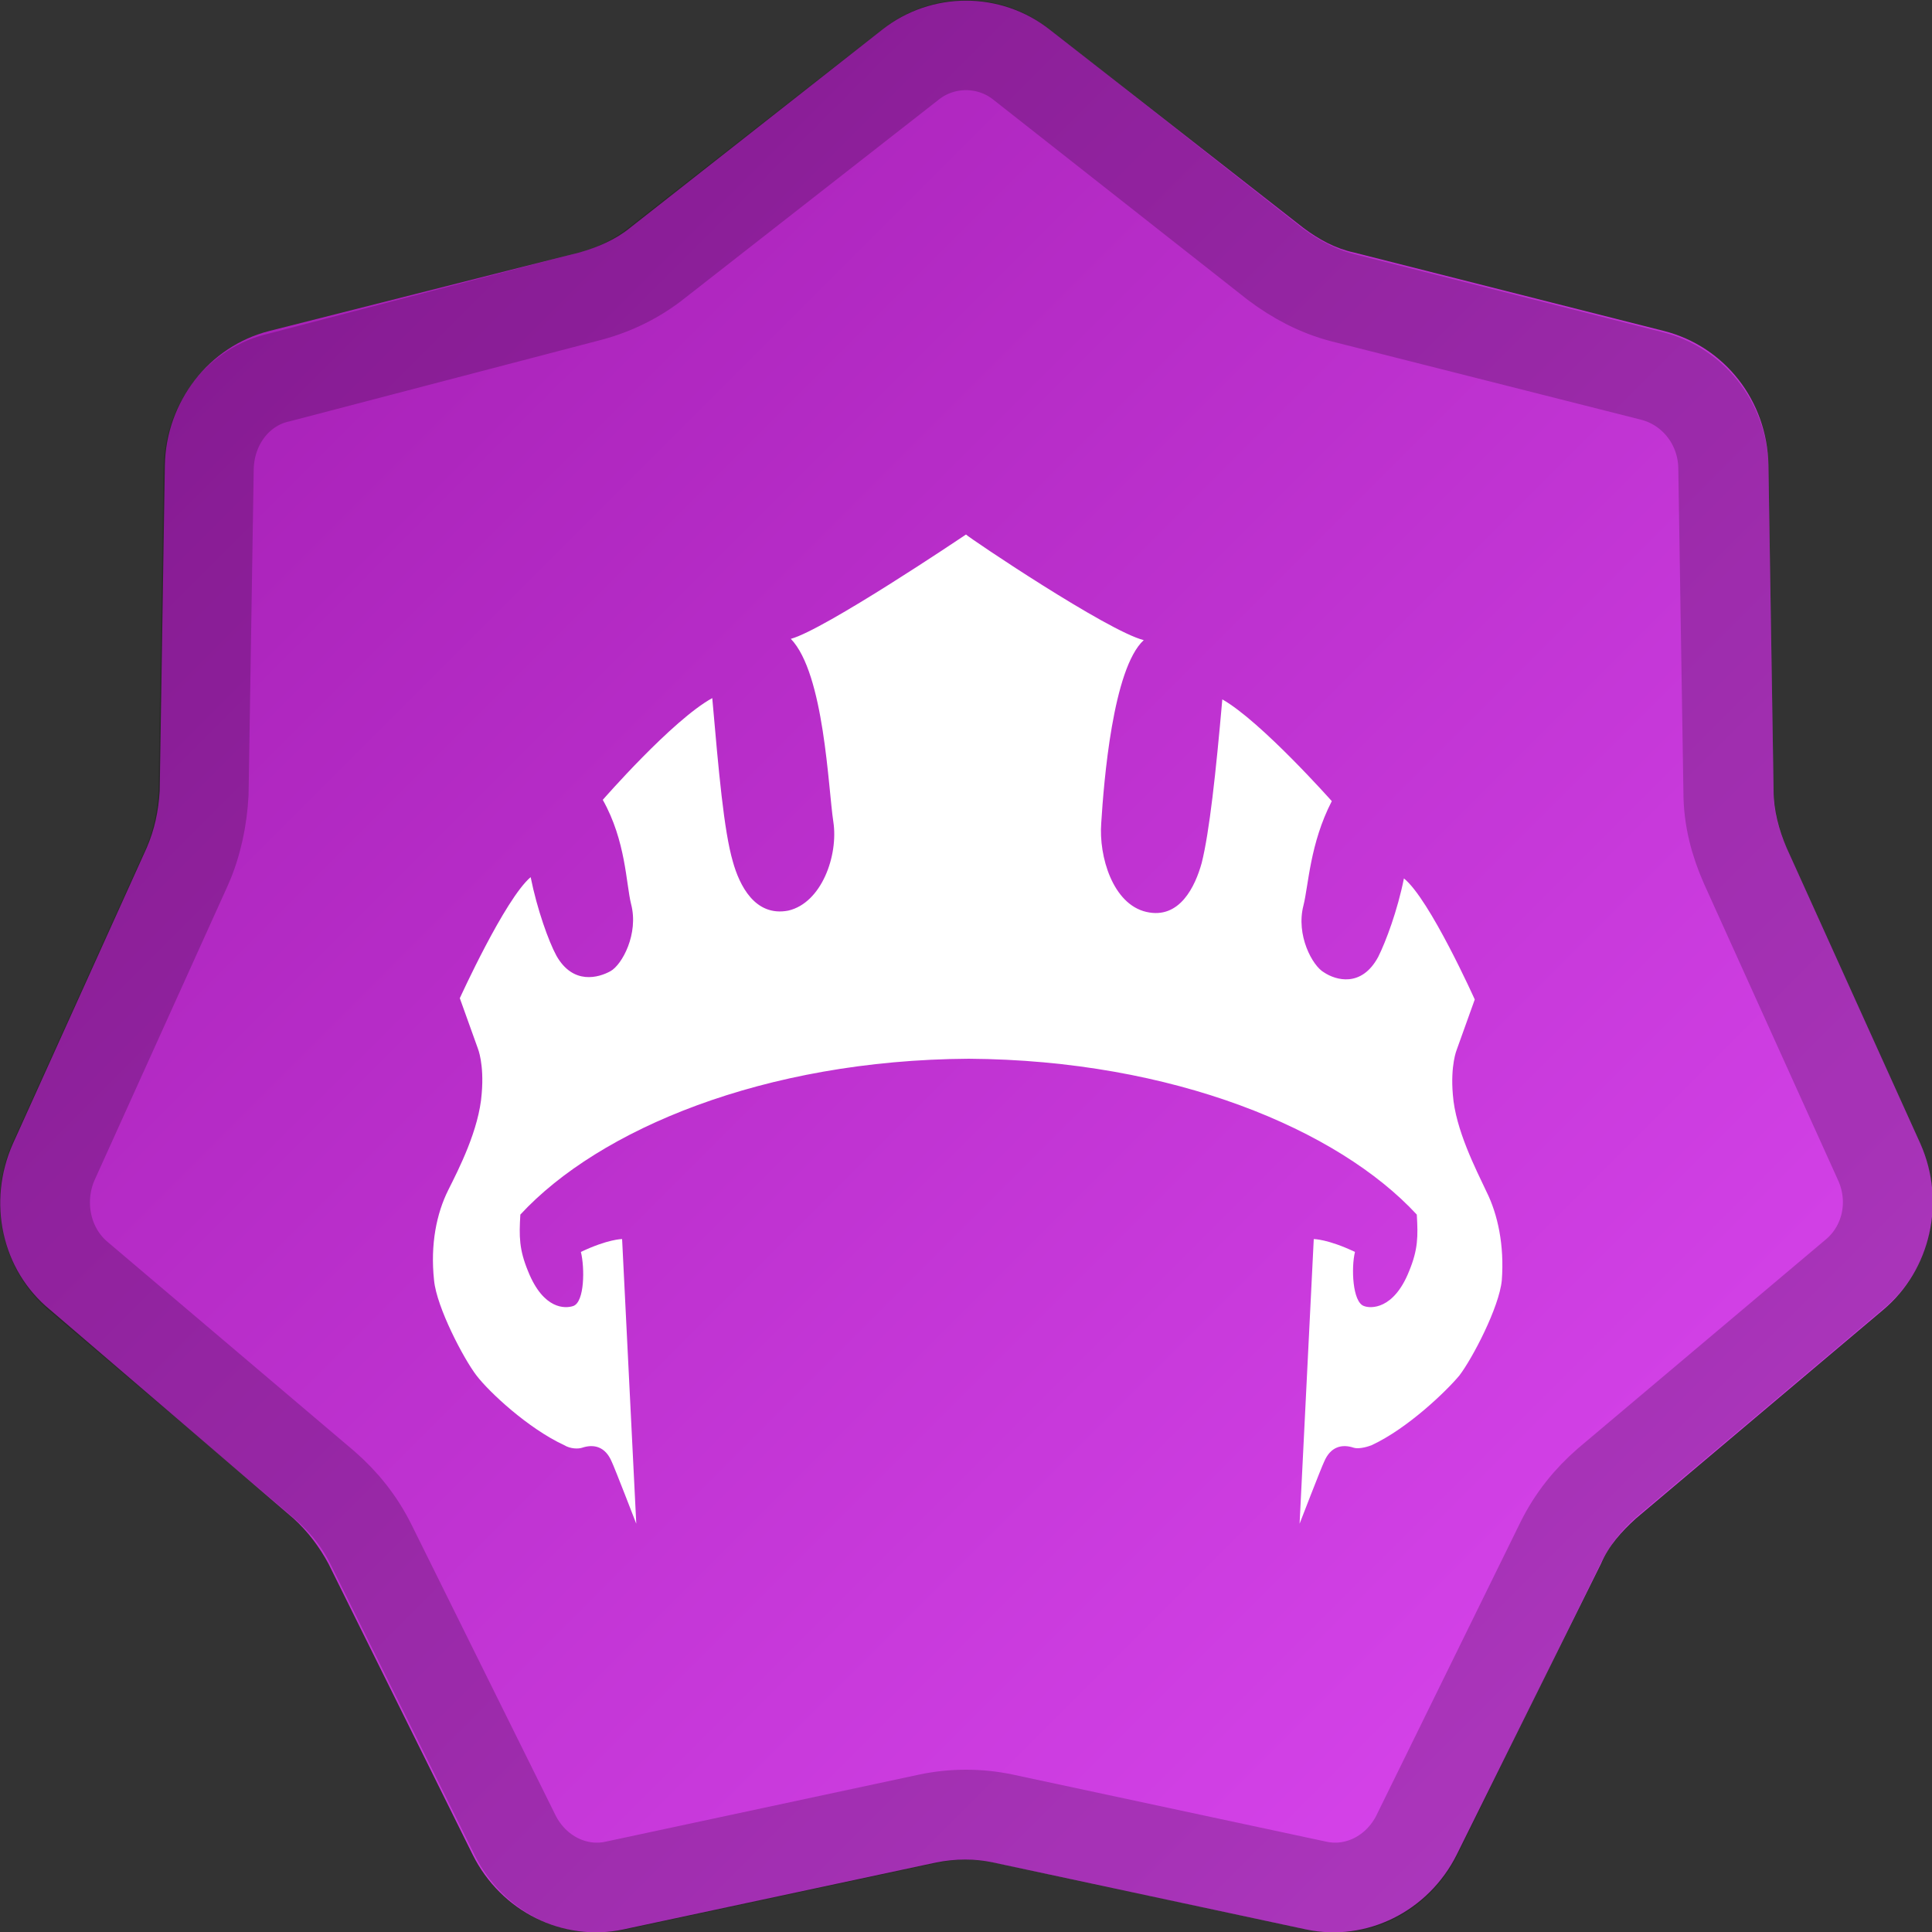
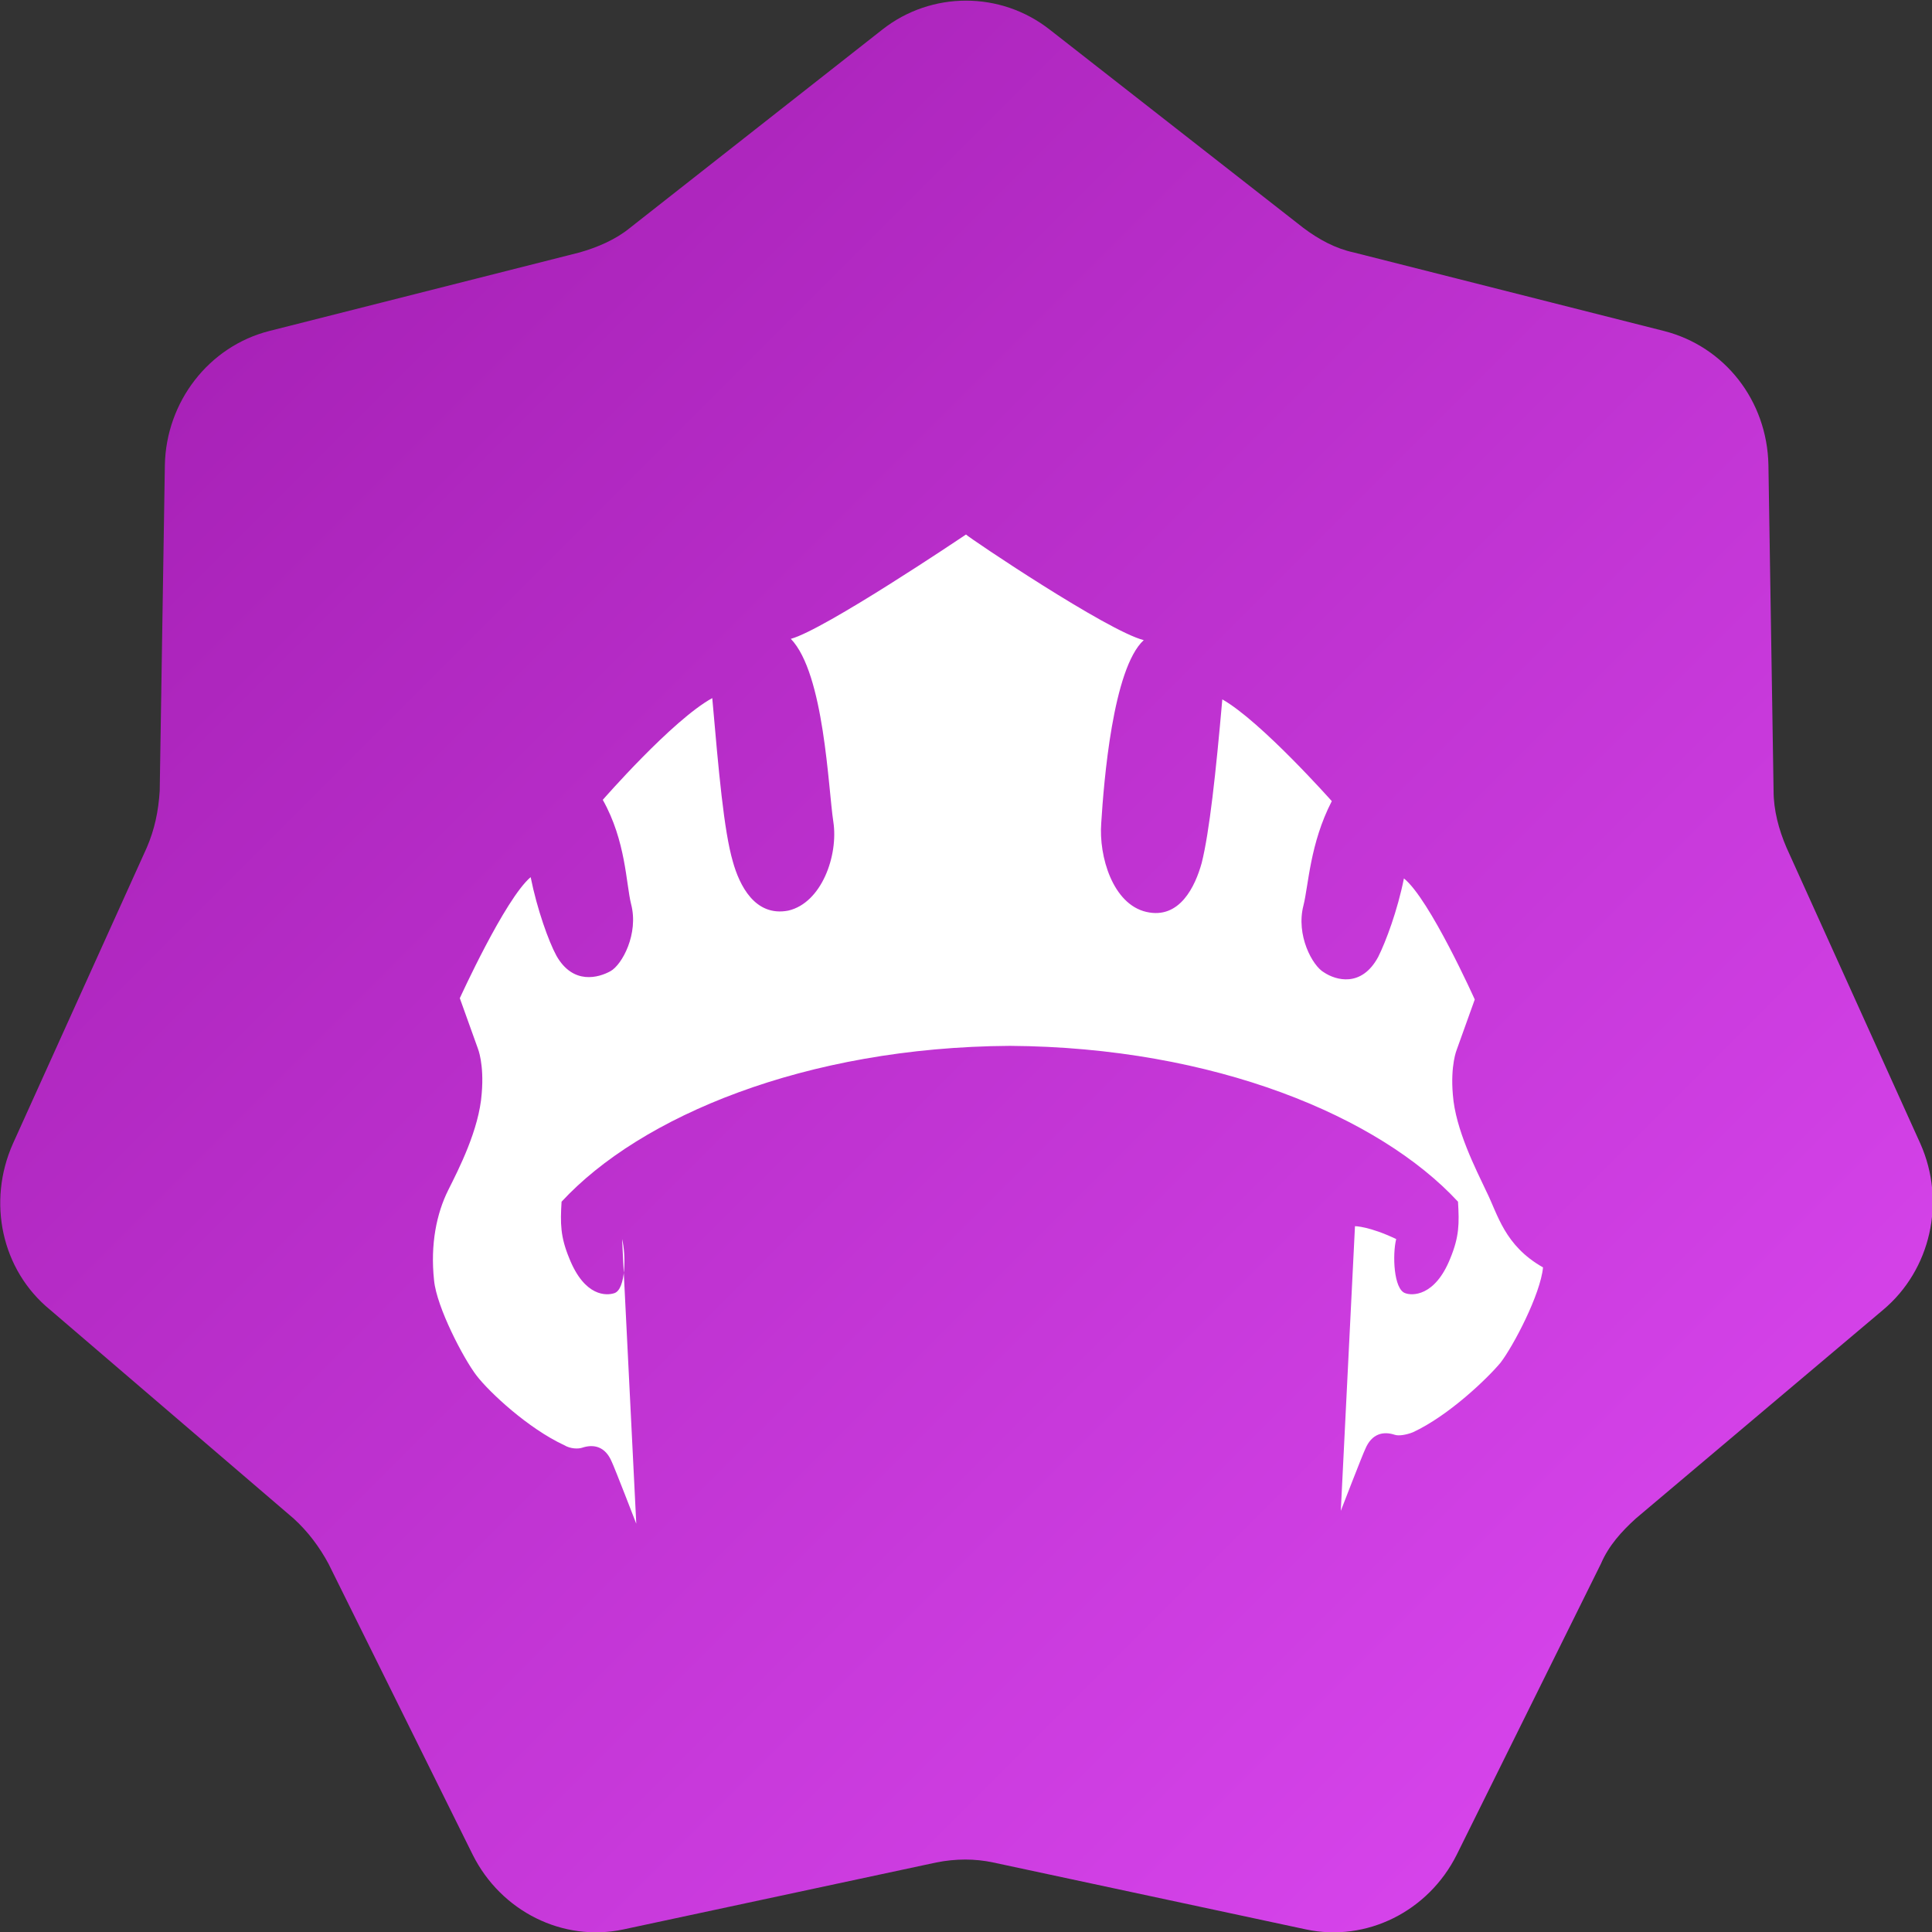
<svg xmlns="http://www.w3.org/2000/svg" version="1.1" id="Layer_1" x="0px" y="0px" width="150px" height="150px" viewBox="0 0 150 150" style="enable-background:new 0 0 150 150;" xml:space="preserve">
  <rect x="0" y="0" width="150" height="150" fill="#333333" stroke="none" />
  <style type="text/css">
	.st0{fill:url(#SVGID_1_);}
	.st1{opacity:0.2;}
	.st2{fill:none;stroke:#000000;stroke-width:7;}
	.st3{fill:#FFFFFF;}
</style>
  <linearGradient id="SVGID_1_" gradientUnits="userSpaceOnUse" x1="-862.498" y1="1339.597" x2="-712.498" y2="1189.597" gradientTransform="matrix(1 0 0 -1 861.89 1340.205)">
    <stop offset="0.104" style="stop-color:#A620B5" />
    <stop offset="0.901" style="stop-color:#D845ED" />
  </linearGradient>
  <path class="st0" d="M68.5,2.3c3.8-3,9.2-3,13,0l19.7,15.4c1.2,0.9,2.5,1.6,3.9,1.9l24.1,6.1c4.7,1.2,8,5.4,8.1,10.4l0.4,25.3  c0,1.5,0.4,3,1,4.4l10.4,23c2,4.5,0.8,9.8-2.9,12.9L127,117.9c-1.1,1-2.1,2.1-2.7,3.5L113.1,144c-2.2,4.4-7,6.8-11.7,5.8l-24.3-5.2  c-1.4-0.3-2.9-0.3-4.4,0l-24.3,5.2c-4.7,1-9.5-1.4-11.7-5.8l-11.2-22.6c-0.7-1.3-1.6-2.5-2.7-3.5L3.9,101.7C0.1,98.6-1,93.3,1,88.8  l10.4-23c0.6-1.4,0.9-2.8,1-4.4l0.4-25.3c0.1-4.9,3.4-9.2,8.1-10.4l24.1-6.1c1.4-0.4,2.8-1,3.9-1.9L68.5,2.3z" />
  <g class="st1">
-     <path class="st2" d="M79.3,5L99,20.5c1.6,1.2,3.3,2.1,5.2,2.6l24.1,6.1c3.1,0.8,5.4,3.6,5.5,7l0.4,25.3c0,2,0.5,3.9,1.3,5.7   l10.4,23c1.4,3.1,0.6,6.7-2,8.8l-19.1,16.1c-1.5,1.3-2.7,2.8-3.6,4.6L110,142.5c-1.5,3-4.7,4.6-7.8,3.9l-24.3-5.2   c-1.9-0.4-3.9-0.4-5.8,0l-24.3,5.2c-3.1,0.7-6.3-0.9-7.8-3.9l-11.2-22.6c-0.9-1.8-2.1-3.3-3.6-4.6L6.1,99.1c-2.5-2.1-3.3-5.7-2-8.8   l10.4-23c0.8-1.8,1.2-3.8,1.3-5.7l0.4-25.3c0.1-3.4,2.3-6.3,5.5-7L45.8,23c1.9-0.5,3.7-1.4,5.2-2.6L70.7,5C73.2,3,76.8,3,79.3,5z" />
-   </g>
-   <path id="Lords_Alliance_1_" class="st3" d="M115.4,92.5c-0.8-1.7-2.4-4.8-2.6-7.5c-0.2-2.3,0.3-3.5,0.3-3.5l1.4-3.9  c0,0-3.5-7.8-5.5-9.4c-0.5,2.5-1.4,4.9-2,6.1c-1.3,2.4-3.3,1.8-4.2,1.2c-0.9-0.5-2.2-2.9-1.6-5.2c0.4-1.6,0.5-4.8,2.2-8.1  c0,0-5.5-6.2-8.5-7.9c-0.5,5.7-1,10.3-1.6,12.7c-0.5,1.8-1.7,4.4-4.3,3.8c-2.6-0.6-3.7-4.3-3.5-6.9c0.2-3.2,0.9-12,3.3-14.2  C86,49,75.3,41.8,75,41.5c-0.3,0.2-11,7.4-13.6,8.1c2.6,2.7,2.9,11.6,3.3,14.2c0.4,2.6-0.9,6.3-3.5,6.9c-2.6,0.5-3.8-2-4.3-3.8  c-0.7-2.4-1.1-7-1.6-12.7c-3.1,1.7-8.5,7.9-8.5,7.9c1.8,3.2,1.8,6.5,2.2,8.1c0.6,2.3-0.7,4.7-1.6,5.2c-0.9,0.5-2.9,1.1-4.2-1.2  c-0.6-1.1-1.5-3.6-2-6.1c-2,1.7-5.5,9.4-5.5,9.4l1.4,3.9c0,0,0.5,1.2,0.3,3.5c-0.2,2.8-1.8,5.9-2.6,7.5c-0.9,1.8-1.4,4.2-1.1,7  c0.2,2.1,2.3,6.1,3.3,7.4c1,1.3,4,4.1,6.8,5.4c0.5,0.3,1.1,0.3,1.4,0.2c0.9-0.3,1.8-0.1,2.3,1.1c0.2,0.4,1.9,4.8,1.9,4.8l-1.1-22.1  c0,0-1.1,0-3.2,1c0.3,1.2,0.3,3.9-0.6,4.2c-0.6,0.2-2.3,0.3-3.5-2.7c-0.7-1.7-0.7-2.7-0.6-4.4c6.1-6.6,18.9-12,34.8-12.1  c15.9,0.1,28.7,5.5,34.8,12.1c0.1,1.7,0.1,2.7-0.6,4.4c-1.2,3-3,2.9-3.5,2.7c-0.9-0.3-1-3-0.7-4.2c-2.1-1-3.2-1-3.2-1l-1.1,22.1  c0,0,1.7-4.4,1.9-4.8c0.5-1.2,1.4-1.4,2.3-1.1c0.3,0.1,0.9,0,1.4-0.2c2.8-1.3,5.8-4.2,6.8-5.4c1-1.3,3.1-5.3,3.3-7.4  C116.8,96.7,116.3,94.3,115.4,92.5z" />
+     </g>
+   <path id="Lords_Alliance_1_" class="st3" d="M115.4,92.5c-0.8-1.7-2.4-4.8-2.6-7.5c-0.2-2.3,0.3-3.5,0.3-3.5l1.4-3.9  c0,0-3.5-7.8-5.5-9.4c-0.5,2.5-1.4,4.9-2,6.1c-1.3,2.4-3.3,1.8-4.2,1.2c-0.9-0.5-2.2-2.9-1.6-5.2c0.4-1.6,0.5-4.8,2.2-8.1  c0,0-5.5-6.2-8.5-7.9c-0.5,5.7-1,10.3-1.6,12.7c-0.5,1.8-1.7,4.4-4.3,3.8c-2.6-0.6-3.7-4.3-3.5-6.9c0.2-3.2,0.9-12,3.3-14.2  C86,49,75.3,41.8,75,41.5c-0.3,0.2-11,7.4-13.6,8.1c2.6,2.7,2.9,11.6,3.3,14.2c0.4,2.6-0.9,6.3-3.5,6.9c-2.6,0.5-3.8-2-4.3-3.8  c-0.7-2.4-1.1-7-1.6-12.7c-3.1,1.7-8.5,7.9-8.5,7.9c1.8,3.2,1.8,6.5,2.2,8.1c0.6,2.3-0.7,4.7-1.6,5.2c-0.9,0.5-2.9,1.1-4.2-1.2  c-0.6-1.1-1.5-3.6-2-6.1c-2,1.7-5.5,9.4-5.5,9.4l1.4,3.9c0,0,0.5,1.2,0.3,3.5c-0.2,2.8-1.8,5.9-2.6,7.5c-0.9,1.8-1.4,4.2-1.1,7  c0.2,2.1,2.3,6.1,3.3,7.4c1,1.3,4,4.1,6.8,5.4c0.5,0.3,1.1,0.3,1.4,0.2c0.9-0.3,1.8-0.1,2.3,1.1c0.2,0.4,1.9,4.8,1.9,4.8l-1.1-22.1  c0.3,1.2,0.3,3.9-0.6,4.2c-0.6,0.2-2.3,0.3-3.5-2.7c-0.7-1.7-0.7-2.7-0.6-4.4c6.1-6.6,18.9-12,34.8-12.1  c15.9,0.1,28.7,5.5,34.8,12.1c0.1,1.7,0.1,2.7-0.6,4.4c-1.2,3-3,2.9-3.5,2.7c-0.9-0.3-1-3-0.7-4.2c-2.1-1-3.2-1-3.2-1l-1.1,22.1  c0,0,1.7-4.4,1.9-4.8c0.5-1.2,1.4-1.4,2.3-1.1c0.3,0.1,0.9,0,1.4-0.2c2.8-1.3,5.8-4.2,6.8-5.4c1-1.3,3.1-5.3,3.3-7.4  C116.8,96.7,116.3,94.3,115.4,92.5z" />
</svg>